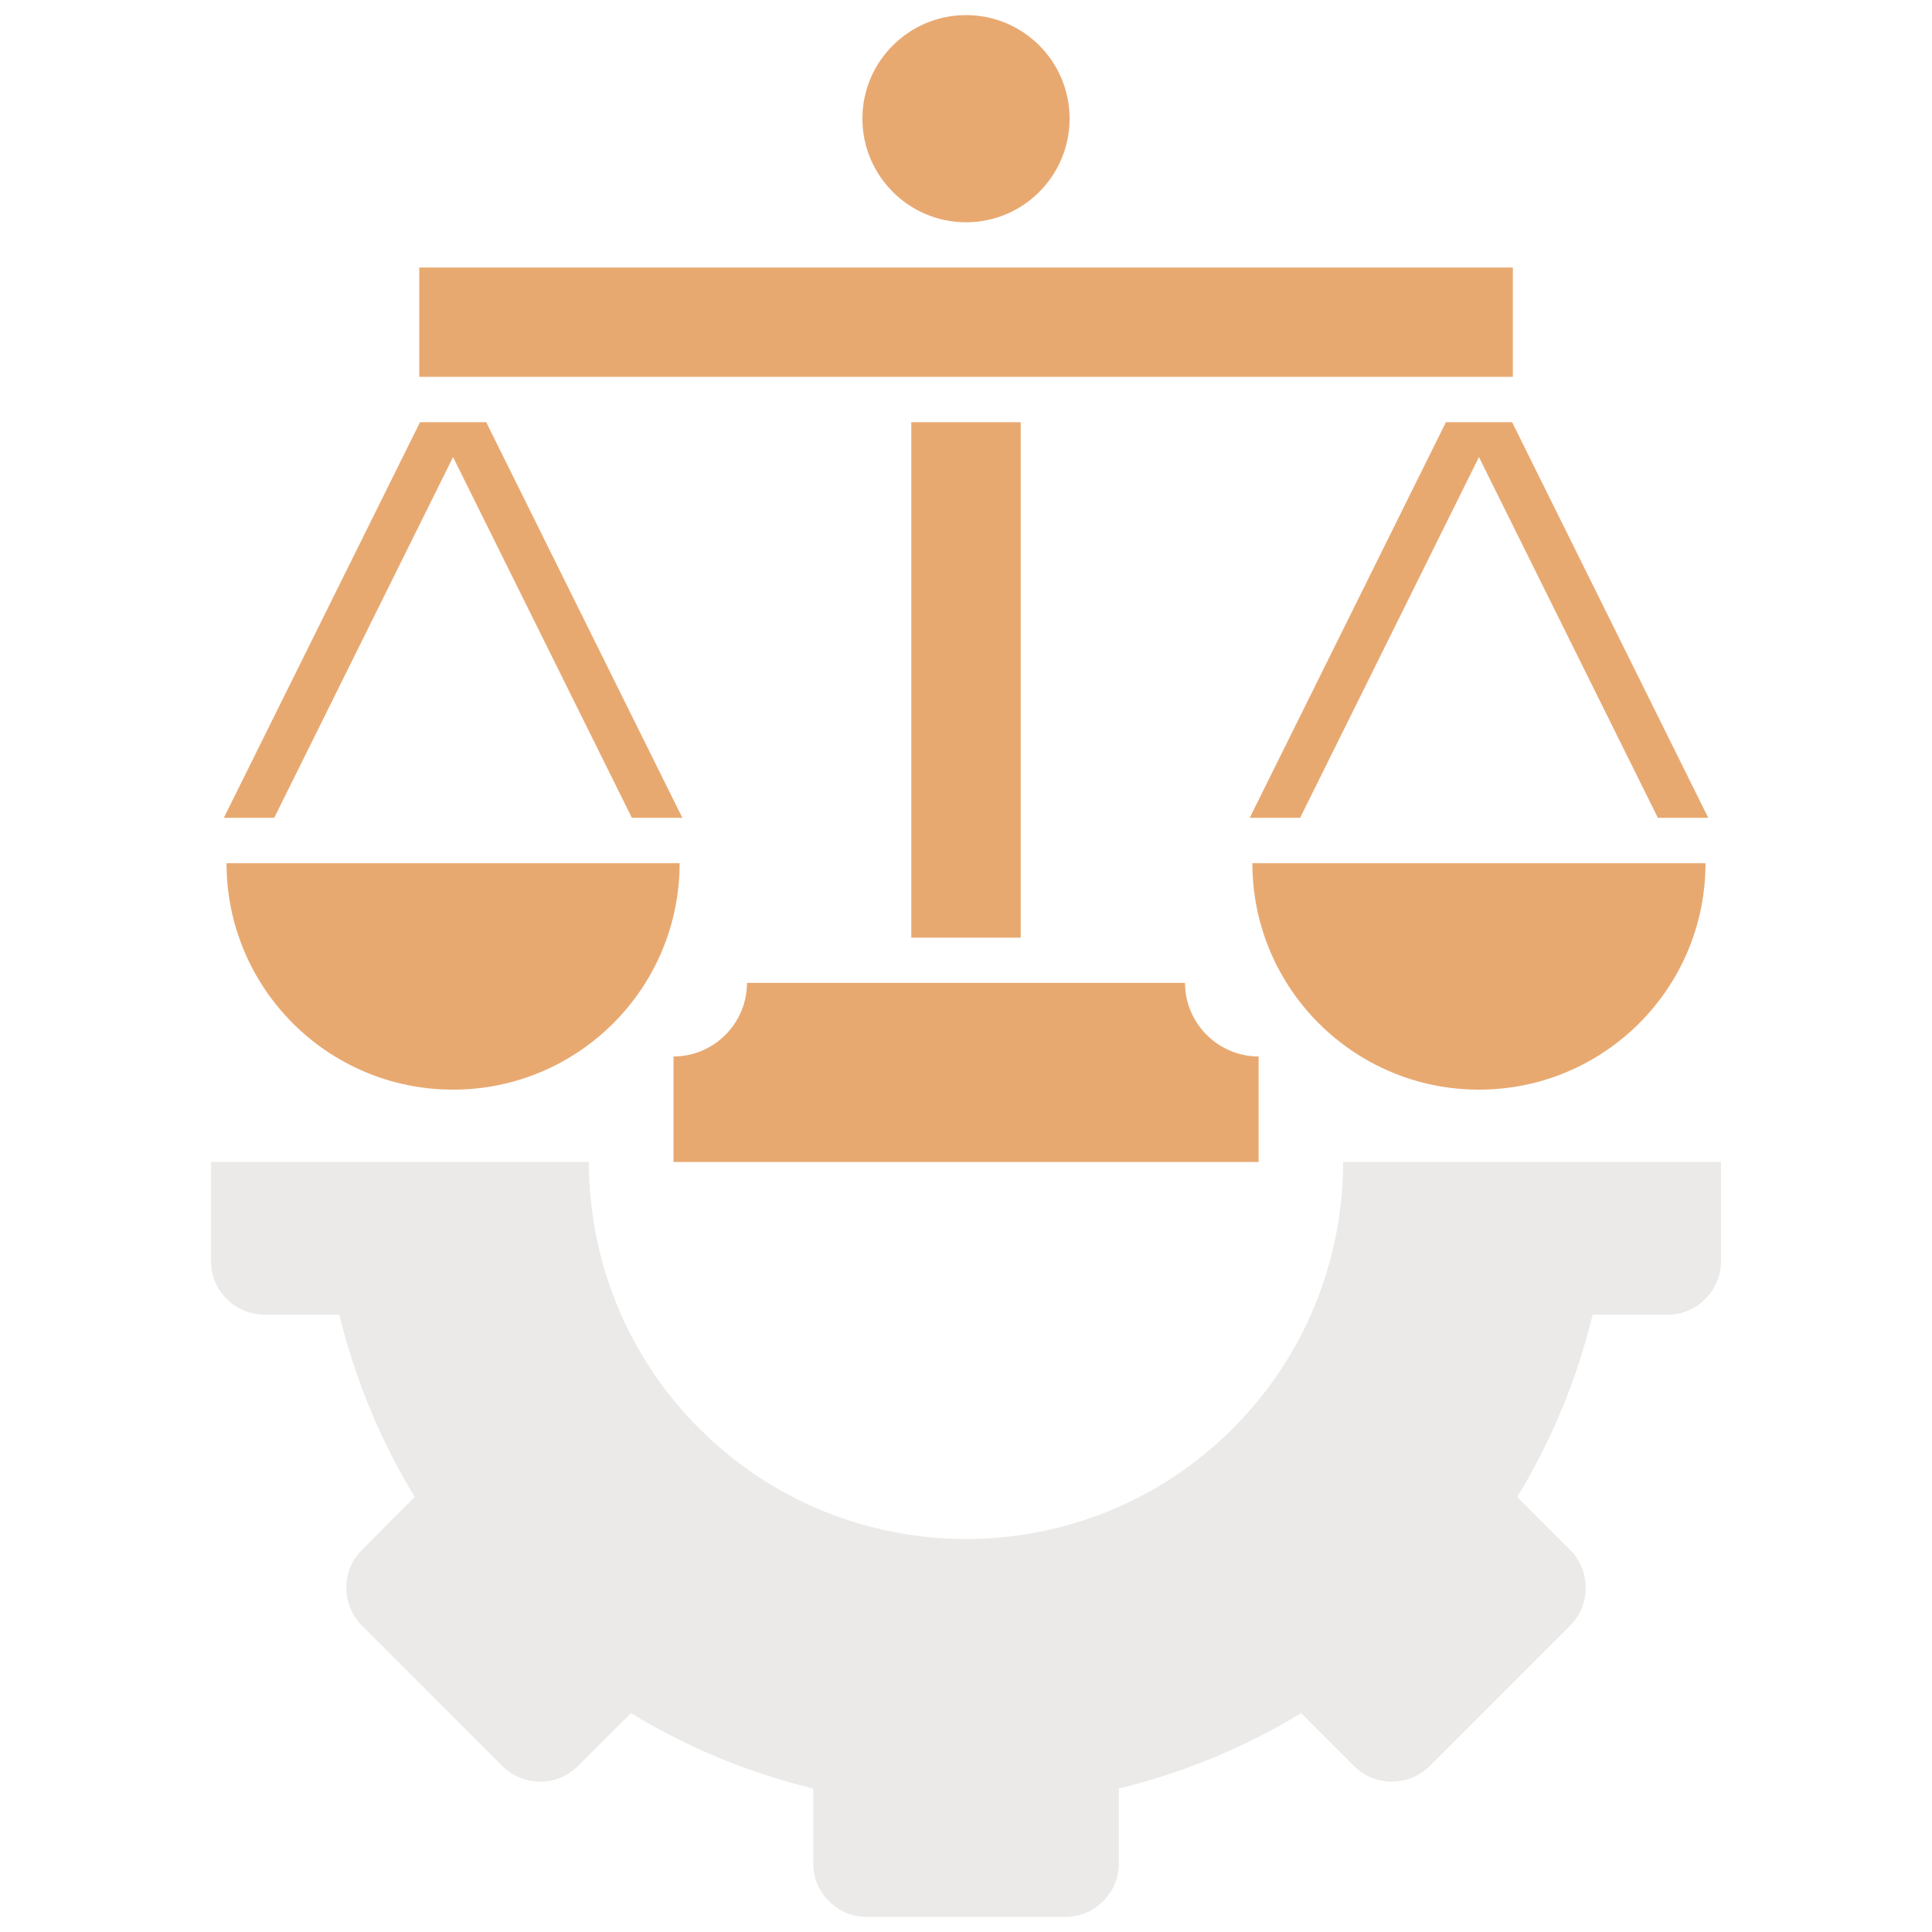
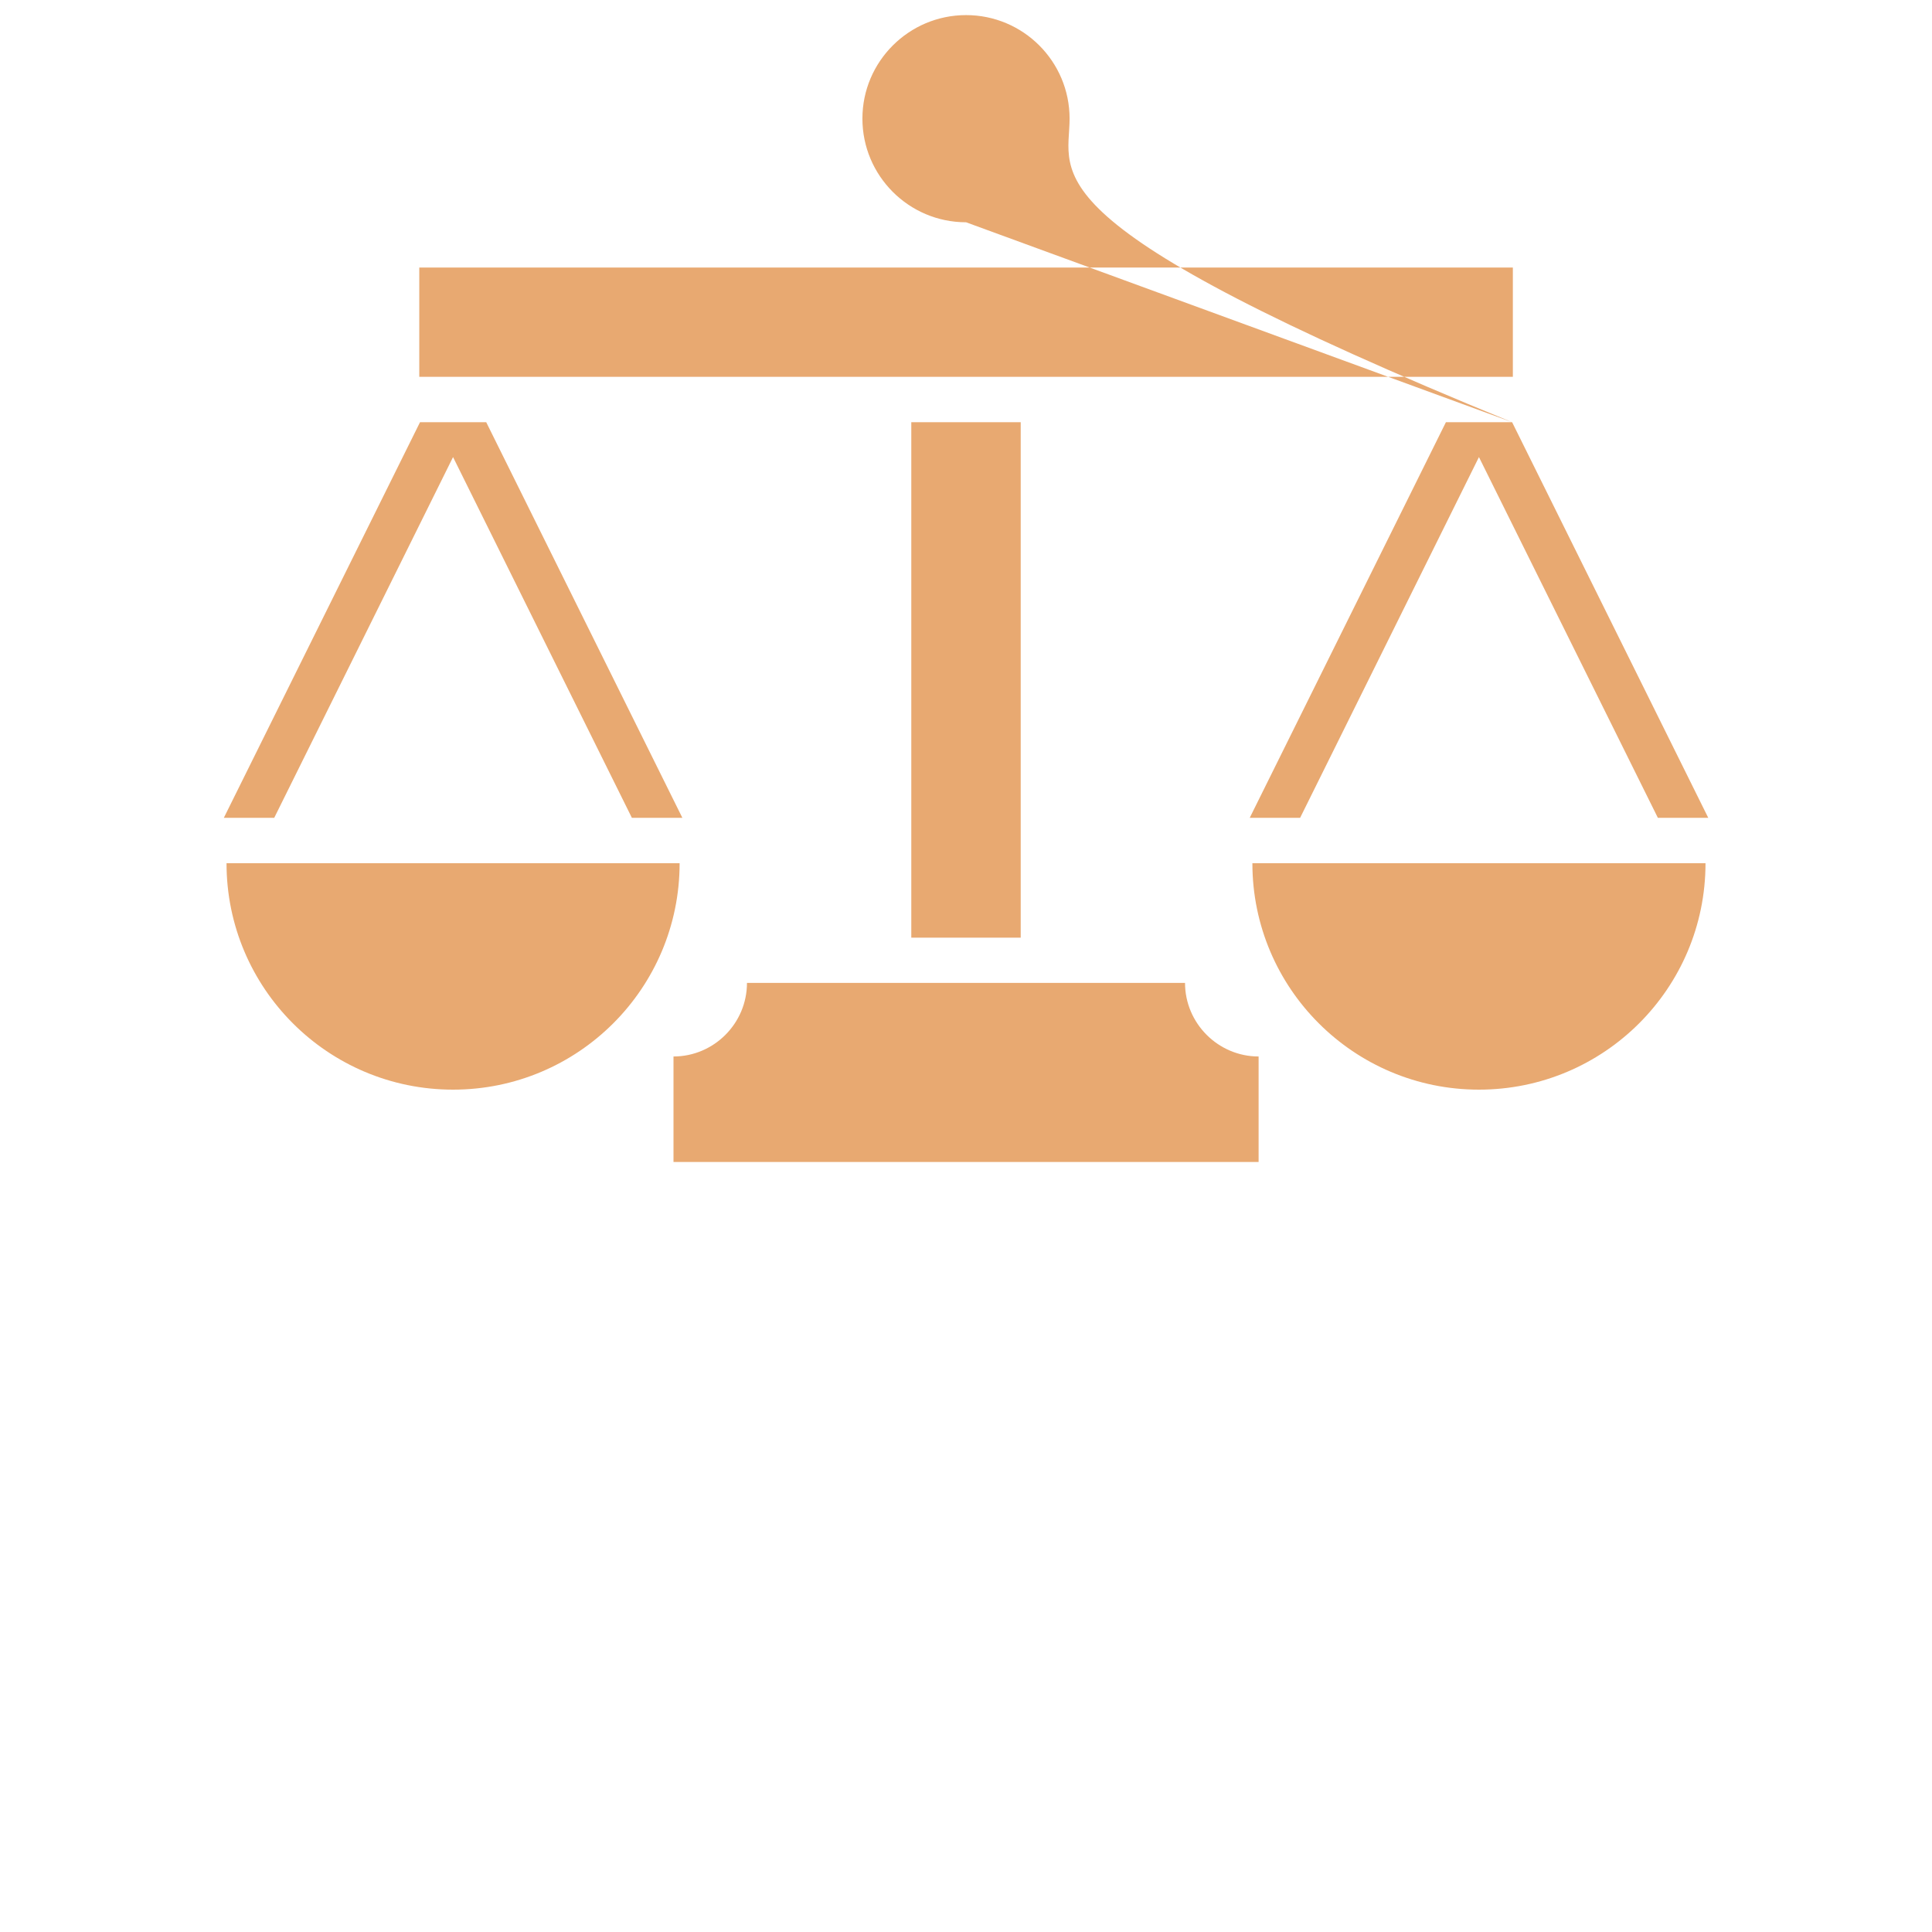
<svg xmlns="http://www.w3.org/2000/svg" width="60" height="60" viewBox="0 0 60 60" fill="none">
-   <path fill-rule="evenodd" clip-rule="evenodd" d="M31.699 13.112V29.12H28.301V13.112H31.699ZM46.983 8.308H13.021V11.703H46.983V8.308ZM45.93 33.84C49.816 33.84 52.966 30.691 52.966 26.808H38.894C38.894 30.691 42.047 33.84 45.93 33.84ZM14.07 14.195L19.624 25.399H21.192L15.1 13.112H13.044L6.951 25.399H8.516L14.07 14.195ZM7.035 26.808C7.035 30.691 10.184 33.84 14.07 33.84C17.957 33.84 21.106 30.691 21.106 26.808H7.035ZM46.96 13.112H44.904L38.811 25.399H40.376L45.93 14.195L51.487 25.399H53.052L46.96 13.112ZM30.002 6.903C31.776 6.903 33.217 5.462 33.217 3.684C33.217 1.907 31.776 0.469 30.002 0.469C28.228 0.469 26.783 1.91 26.783 3.684C26.783 5.458 28.224 6.903 30.002 6.903ZM39.087 32.81C37.831 32.81 36.802 31.78 36.802 30.525H23.198C23.198 31.781 22.172 32.81 20.916 32.81V36.086H39.087V32.81Z" fill="#E8A971" />
-   <path d="M38.283 44.367C40.568 42.078 41.711 39.082 41.711 36.085L53.447 36.085V39.168C53.447 40.085 52.703 40.829 51.786 40.829H49.461C48.983 42.799 48.202 44.712 47.119 46.489L48.763 48.133C49.408 48.781 49.408 49.834 48.763 50.482L46.581 52.665L44.398 54.847C43.751 55.492 42.698 55.492 42.05 54.847L40.406 53.203C38.628 54.286 36.715 55.066 34.748 55.545V57.87C34.748 58.787 34.001 59.531 33.084 59.531H26.916C25.999 59.531 25.255 58.787 25.255 57.87V55.545C23.285 55.066 21.371 54.286 19.594 53.203L17.95 54.847C17.306 55.492 16.249 55.492 15.601 54.847L11.24 50.482C10.592 49.834 10.592 48.782 11.24 48.134L12.881 46.489C11.798 44.712 11.017 42.799 10.539 40.829H8.214C7.3 40.829 6.553 40.085 6.553 39.168V36.085H18.289C18.289 39.082 19.431 42.078 21.72 44.367C26.294 48.938 33.709 48.938 38.283 44.367Z" fill="#EBEAE8" />
+   <path fill-rule="evenodd" clip-rule="evenodd" d="M31.699 13.112V29.12H28.301V13.112H31.699ZM46.983 8.308H13.021V11.703H46.983V8.308ZM45.93 33.84C49.816 33.84 52.966 30.691 52.966 26.808H38.894C38.894 30.691 42.047 33.84 45.93 33.84ZM14.07 14.195L19.624 25.399H21.192L15.1 13.112H13.044L6.951 25.399H8.516L14.07 14.195ZM7.035 26.808C7.035 30.691 10.184 33.84 14.07 33.84C17.957 33.84 21.106 30.691 21.106 26.808H7.035ZM46.96 13.112H44.904L38.811 25.399H40.376L45.93 14.195L51.487 25.399H53.052L46.96 13.112ZC31.776 6.903 33.217 5.462 33.217 3.684C33.217 1.907 31.776 0.469 30.002 0.469C28.228 0.469 26.783 1.91 26.783 3.684C26.783 5.458 28.224 6.903 30.002 6.903ZM39.087 32.81C37.831 32.81 36.802 31.78 36.802 30.525H23.198C23.198 31.781 22.172 32.81 20.916 32.81V36.086H39.087V32.81Z" fill="#E8A971" />
</svg>